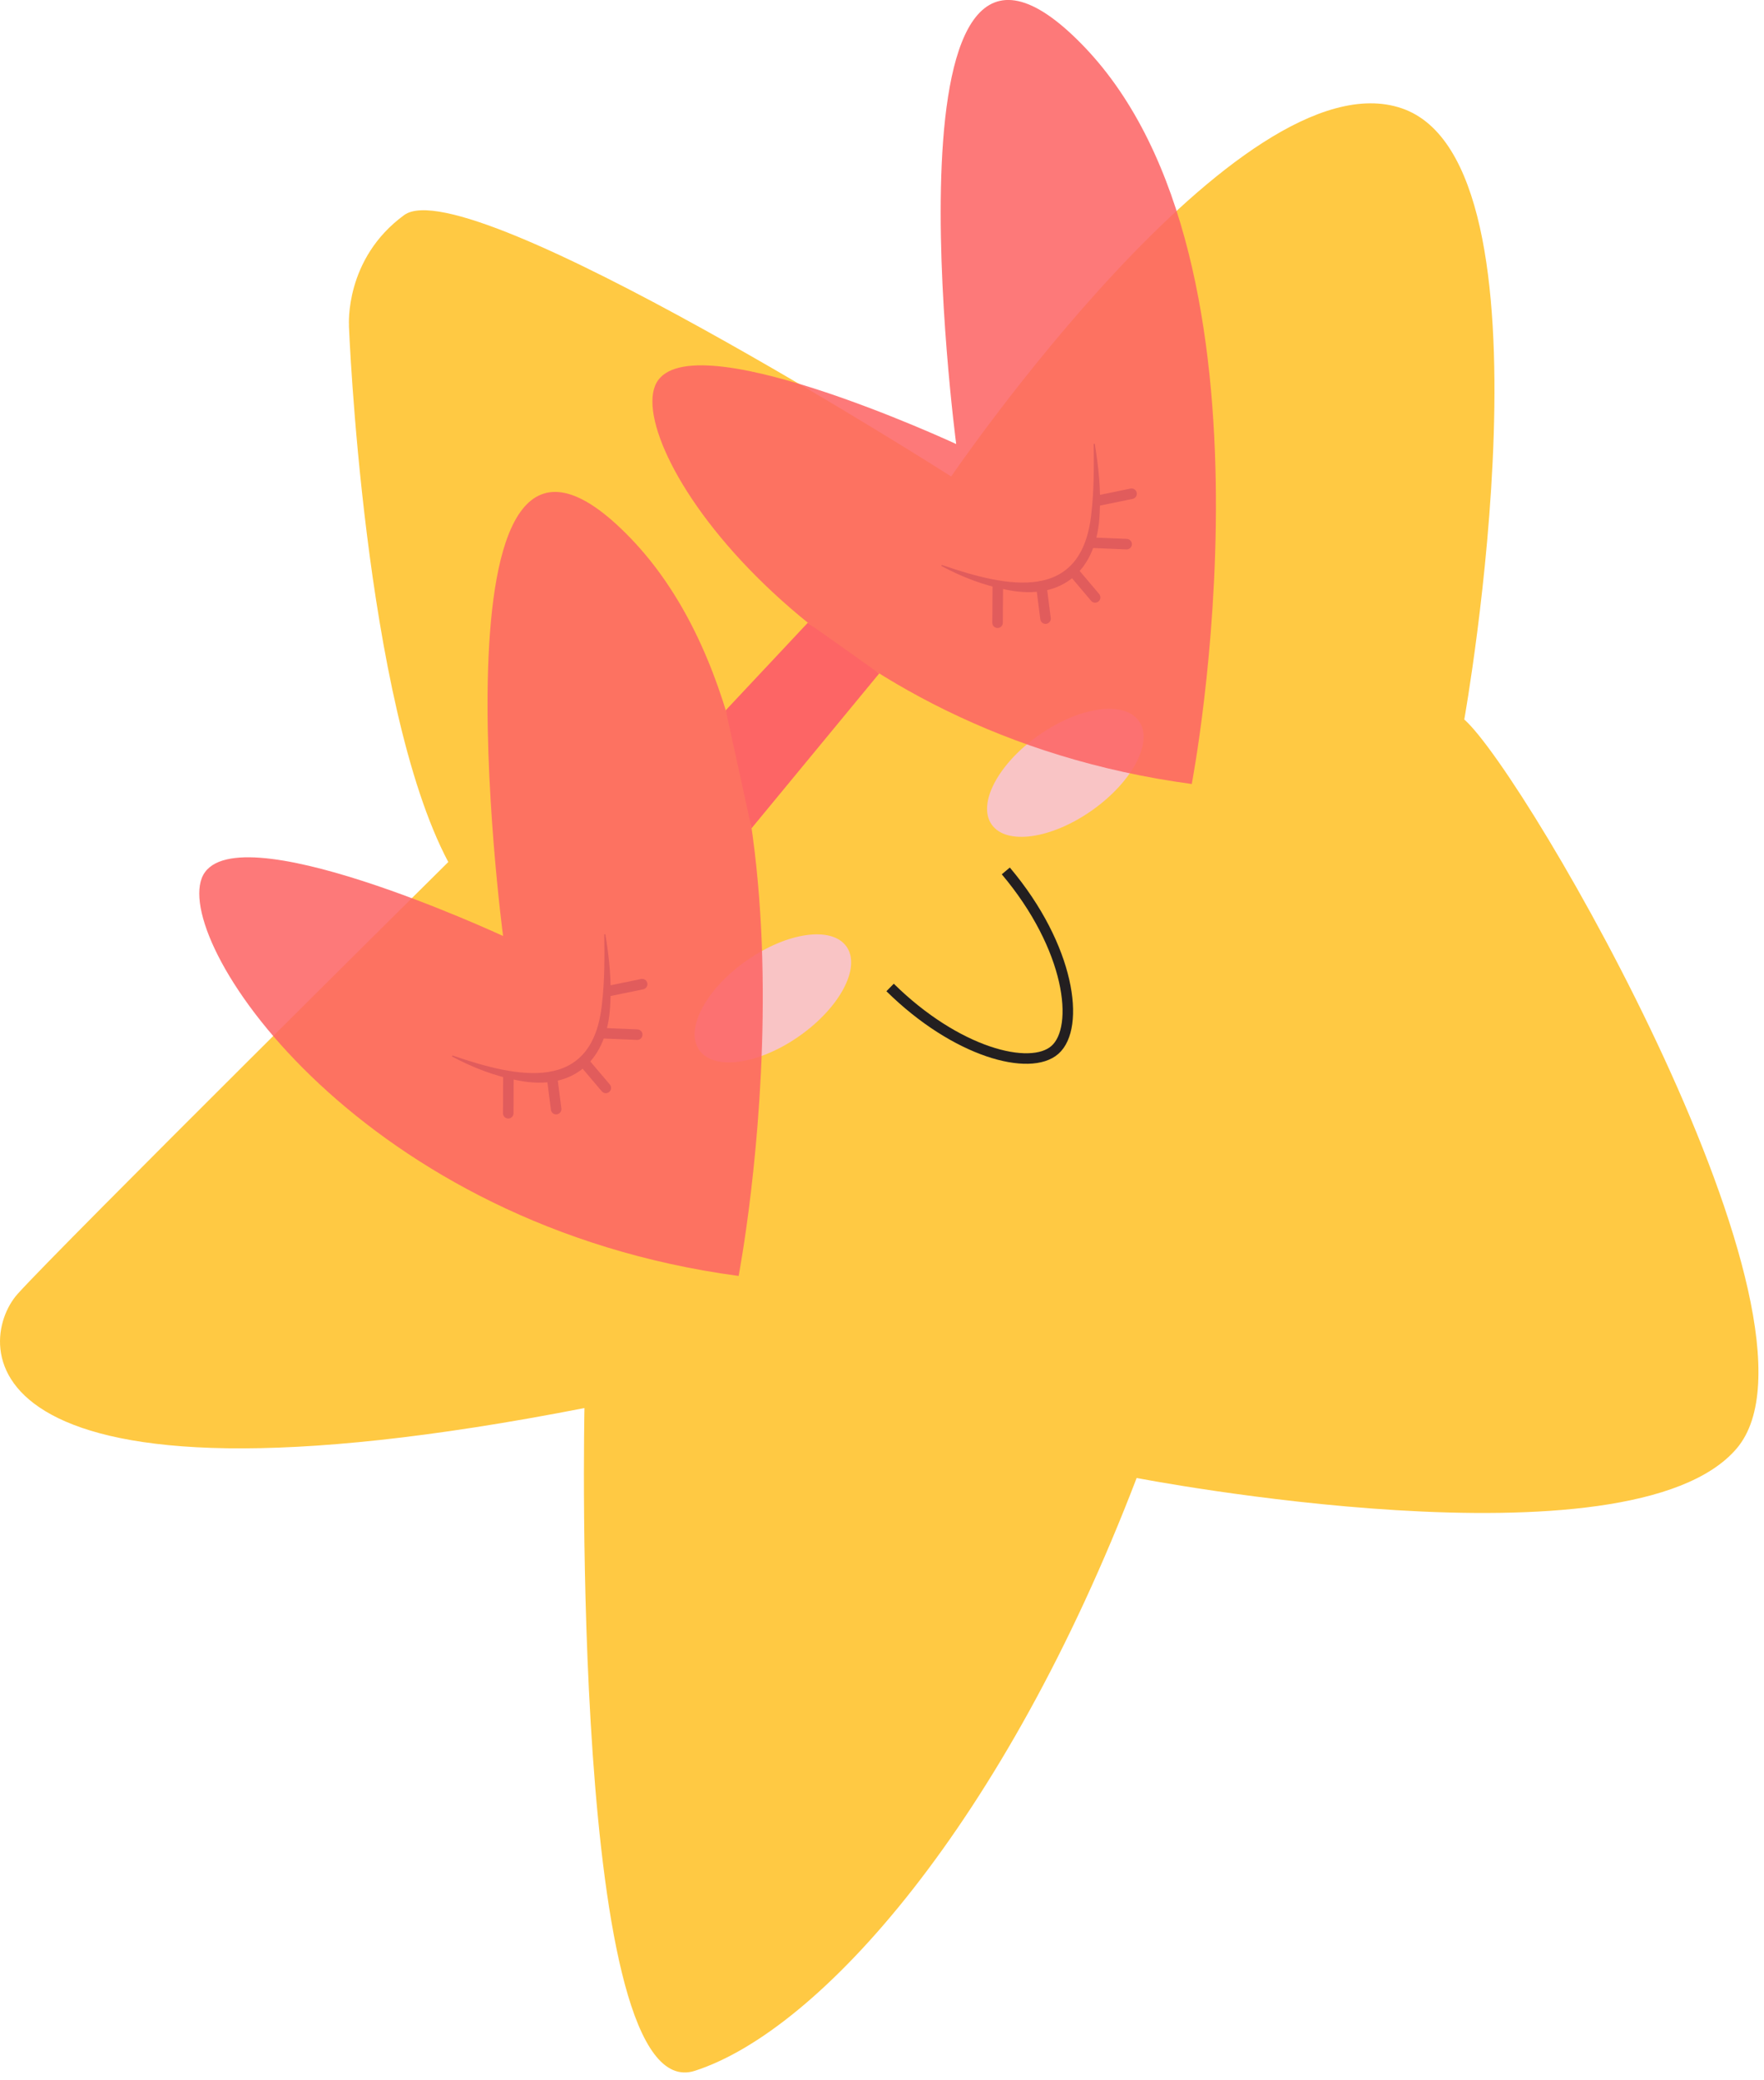
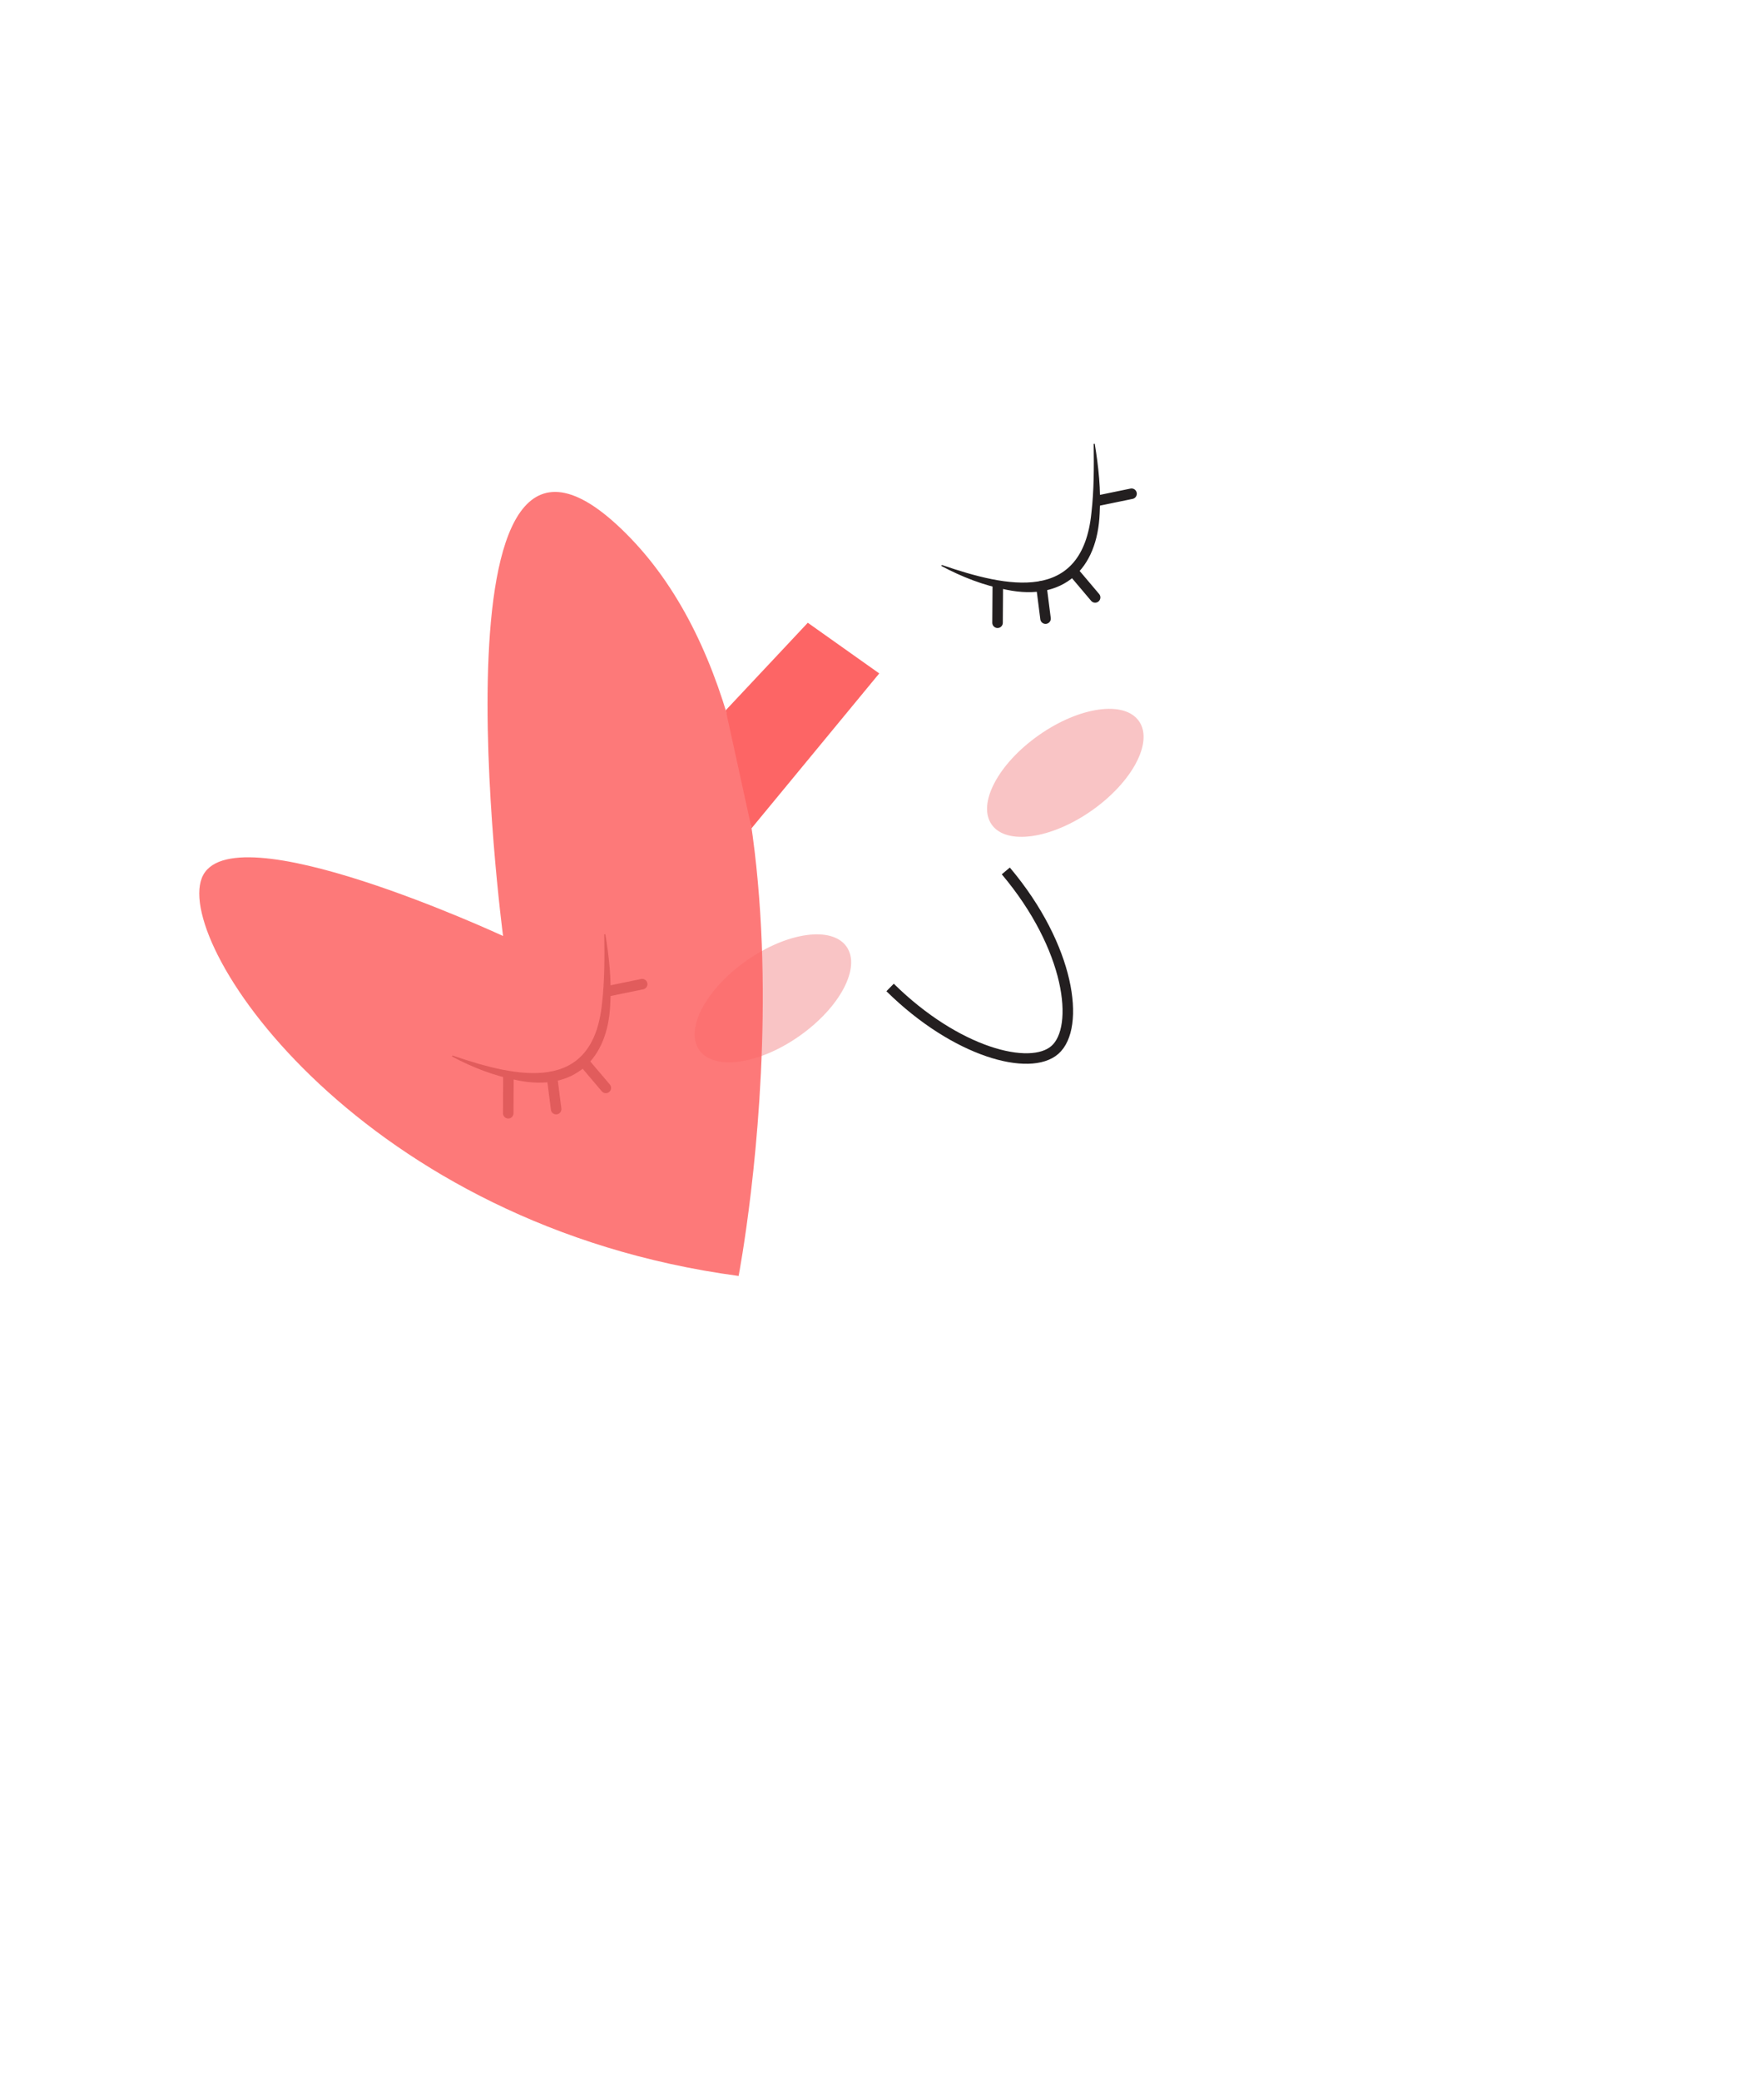
<svg xmlns="http://www.w3.org/2000/svg" fill="none" viewBox="0 0 218 257" height="257" width="218">
  <g clip-path="url(#clip0_842_1500)">
-     <path fill="#FFC943" d="M43.12 40.22C43.12 40.22 44.94 86.8 55.4 106.5C55.4 106.5 7.23 154.22 2.18 159.86C-3.18 165.85 -4.64 188.97 72.23 173.96C72.23 173.96 70.41 260.85 85.88 255.84C101.35 250.84 124.09 225.36 140.47 182.6C140.47 182.6 201.43 194.43 214.62 178.96C227.81 163.49 188.69 95.71 180.96 88.89C180.96 88.89 193.24 20.2 173.23 13.38C153.22 6.56 117.55 58.87 117.55 58.87C117.55 58.87 57.85 20.81 49.95 26.57C42.55 31.97 43.13 40.22 43.13 40.22H43.12Z" />
    <path fill="#231F20" d="M55.91 130.4C64.02 133.18 73.27 135.21 74.4 123.96C74.72 121.21 74.72 118.35 74.68 115.44L74.81 115.42C75.28 118.26 75.59 121.14 75.42 124.03C75.14 130.94 70.94 134.9 63.95 133.47C61.11 132.94 58.39 131.88 55.85 130.52L55.91 130.41V130.4Z" />
    <path stroke-linecap="round" stroke-miterlimit="10" stroke-width="1.3" stroke="#231F20" d="M62.83 133.13L62.81 137.54" />
    <path stroke-linecap="round" stroke-miterlimit="10" stroke-width="1.3" stroke="#231F20" d="M68.22 133.04L68.73 137.03" />
    <path stroke-linecap="round" stroke-miterlimit="10" stroke-width="1.3" stroke="#231F20" d="M72.45 131.56L74.87 134.41" />
-     <path stroke-linecap="round" stroke-miterlimit="10" stroke-width="1.3" stroke="#231F20" d="M74.7 127.66L78.75 127.83" />
    <path stroke-linecap="round" stroke-miterlimit="10" stroke-width="1.3" stroke="#231F20" d="M75.38 122.41L79.36 121.59" />
    <path fill="#231F20" d="M116.39 69.8C124.5 72.58 133.75 74.61 134.88 63.36C135.2 60.61 135.2 57.75 135.16 54.84L135.29 54.82C135.76 57.66 136.07 60.54 135.9 63.43C135.62 70.34 131.42 74.3 124.43 72.87C121.59 72.34 118.87 71.28 116.33 69.92L116.39 69.81V69.8Z" />
    <path stroke-linecap="round" stroke-miterlimit="10" stroke-width="1.3" stroke="#231F20" d="M123.31 72.54L123.28 76.94" />
    <path stroke-linecap="round" stroke-miterlimit="10" stroke-width="1.3" stroke="#231F20" d="M128.7 72.44L129.21 76.43" />
    <path stroke-linecap="round" stroke-miterlimit="10" stroke-width="1.3" stroke="#231F20" d="M132.93 70.96L135.34 73.81" />
-     <path stroke-linecap="round" stroke-miterlimit="10" stroke-width="1.3" stroke="#231F20" d="M135.18 67.06L139.23 67.23" />
    <path stroke-linecap="round" stroke-miterlimit="10" stroke-width="1.3" stroke="#231F20" d="M135.86 61.82L139.84 61" />
    <path fill="#F9C4C5" d="M98.787 128.001C103.813 124.471 106.423 119.525 104.617 116.954C102.811 114.382 97.272 115.158 92.246 118.688C87.221 122.218 84.611 127.164 86.417 129.735C88.223 132.307 93.761 131.53 98.787 128.001Z" />
    <path fill="#F9C4C5" d="M134.926 100.139C139.951 96.609 142.561 91.663 140.755 89.092C138.949 86.52 133.411 87.296 128.385 90.826C123.359 94.356 120.749 99.302 122.555 101.873C124.361 104.445 129.9 103.668 134.926 100.139Z" />
    <path fill="#FD6565" d="M62.17 115.64C62.17 115.64 28.28 99.89 24.94 108.48C21.6 117.07 44.99 151.44 91.28 157.64C91.28 157.64 103.69 93.21 77.92 66.48C52.15 39.75 62.17 115.64 62.17 115.64Z" opacity="0.87" />
-     <path fill="#FD6565" d="M118.17 54.86C118.17 54.86 84.28 39.11 80.94 47.7C77.6 56.29 100.99 90.66 147.28 96.86C147.28 96.86 159.69 32.43 133.92 5.7C108.15 -21.03 118.17 54.86 118.17 54.86Z" opacity="0.87" />
-     <path fill="#FD6565" d="M89.69 87.75L99.83 76.94L108.66 83.2L92.88 102.33L89.69 87.75Z" />
+     <path fill="#FD6565" d="M89.69 87.75L99.83 76.94L108.66 83.2L92.88 102.33L89.69 87.75" />
    <path stroke-miterlimit="10" stroke-width="1.3" stroke="#231F20" d="M110 122C118.17 130.05 127.31 132.41 130.37 129.71C133.51 126.94 132.28 117.06 124.3 107.6" />
  </g>
  <defs>
    <clipPath id="clip0_842_1500">
      <rect fill="white" height="256.05" width="217.31" />
    </clipPath>
  </defs>
</svg>